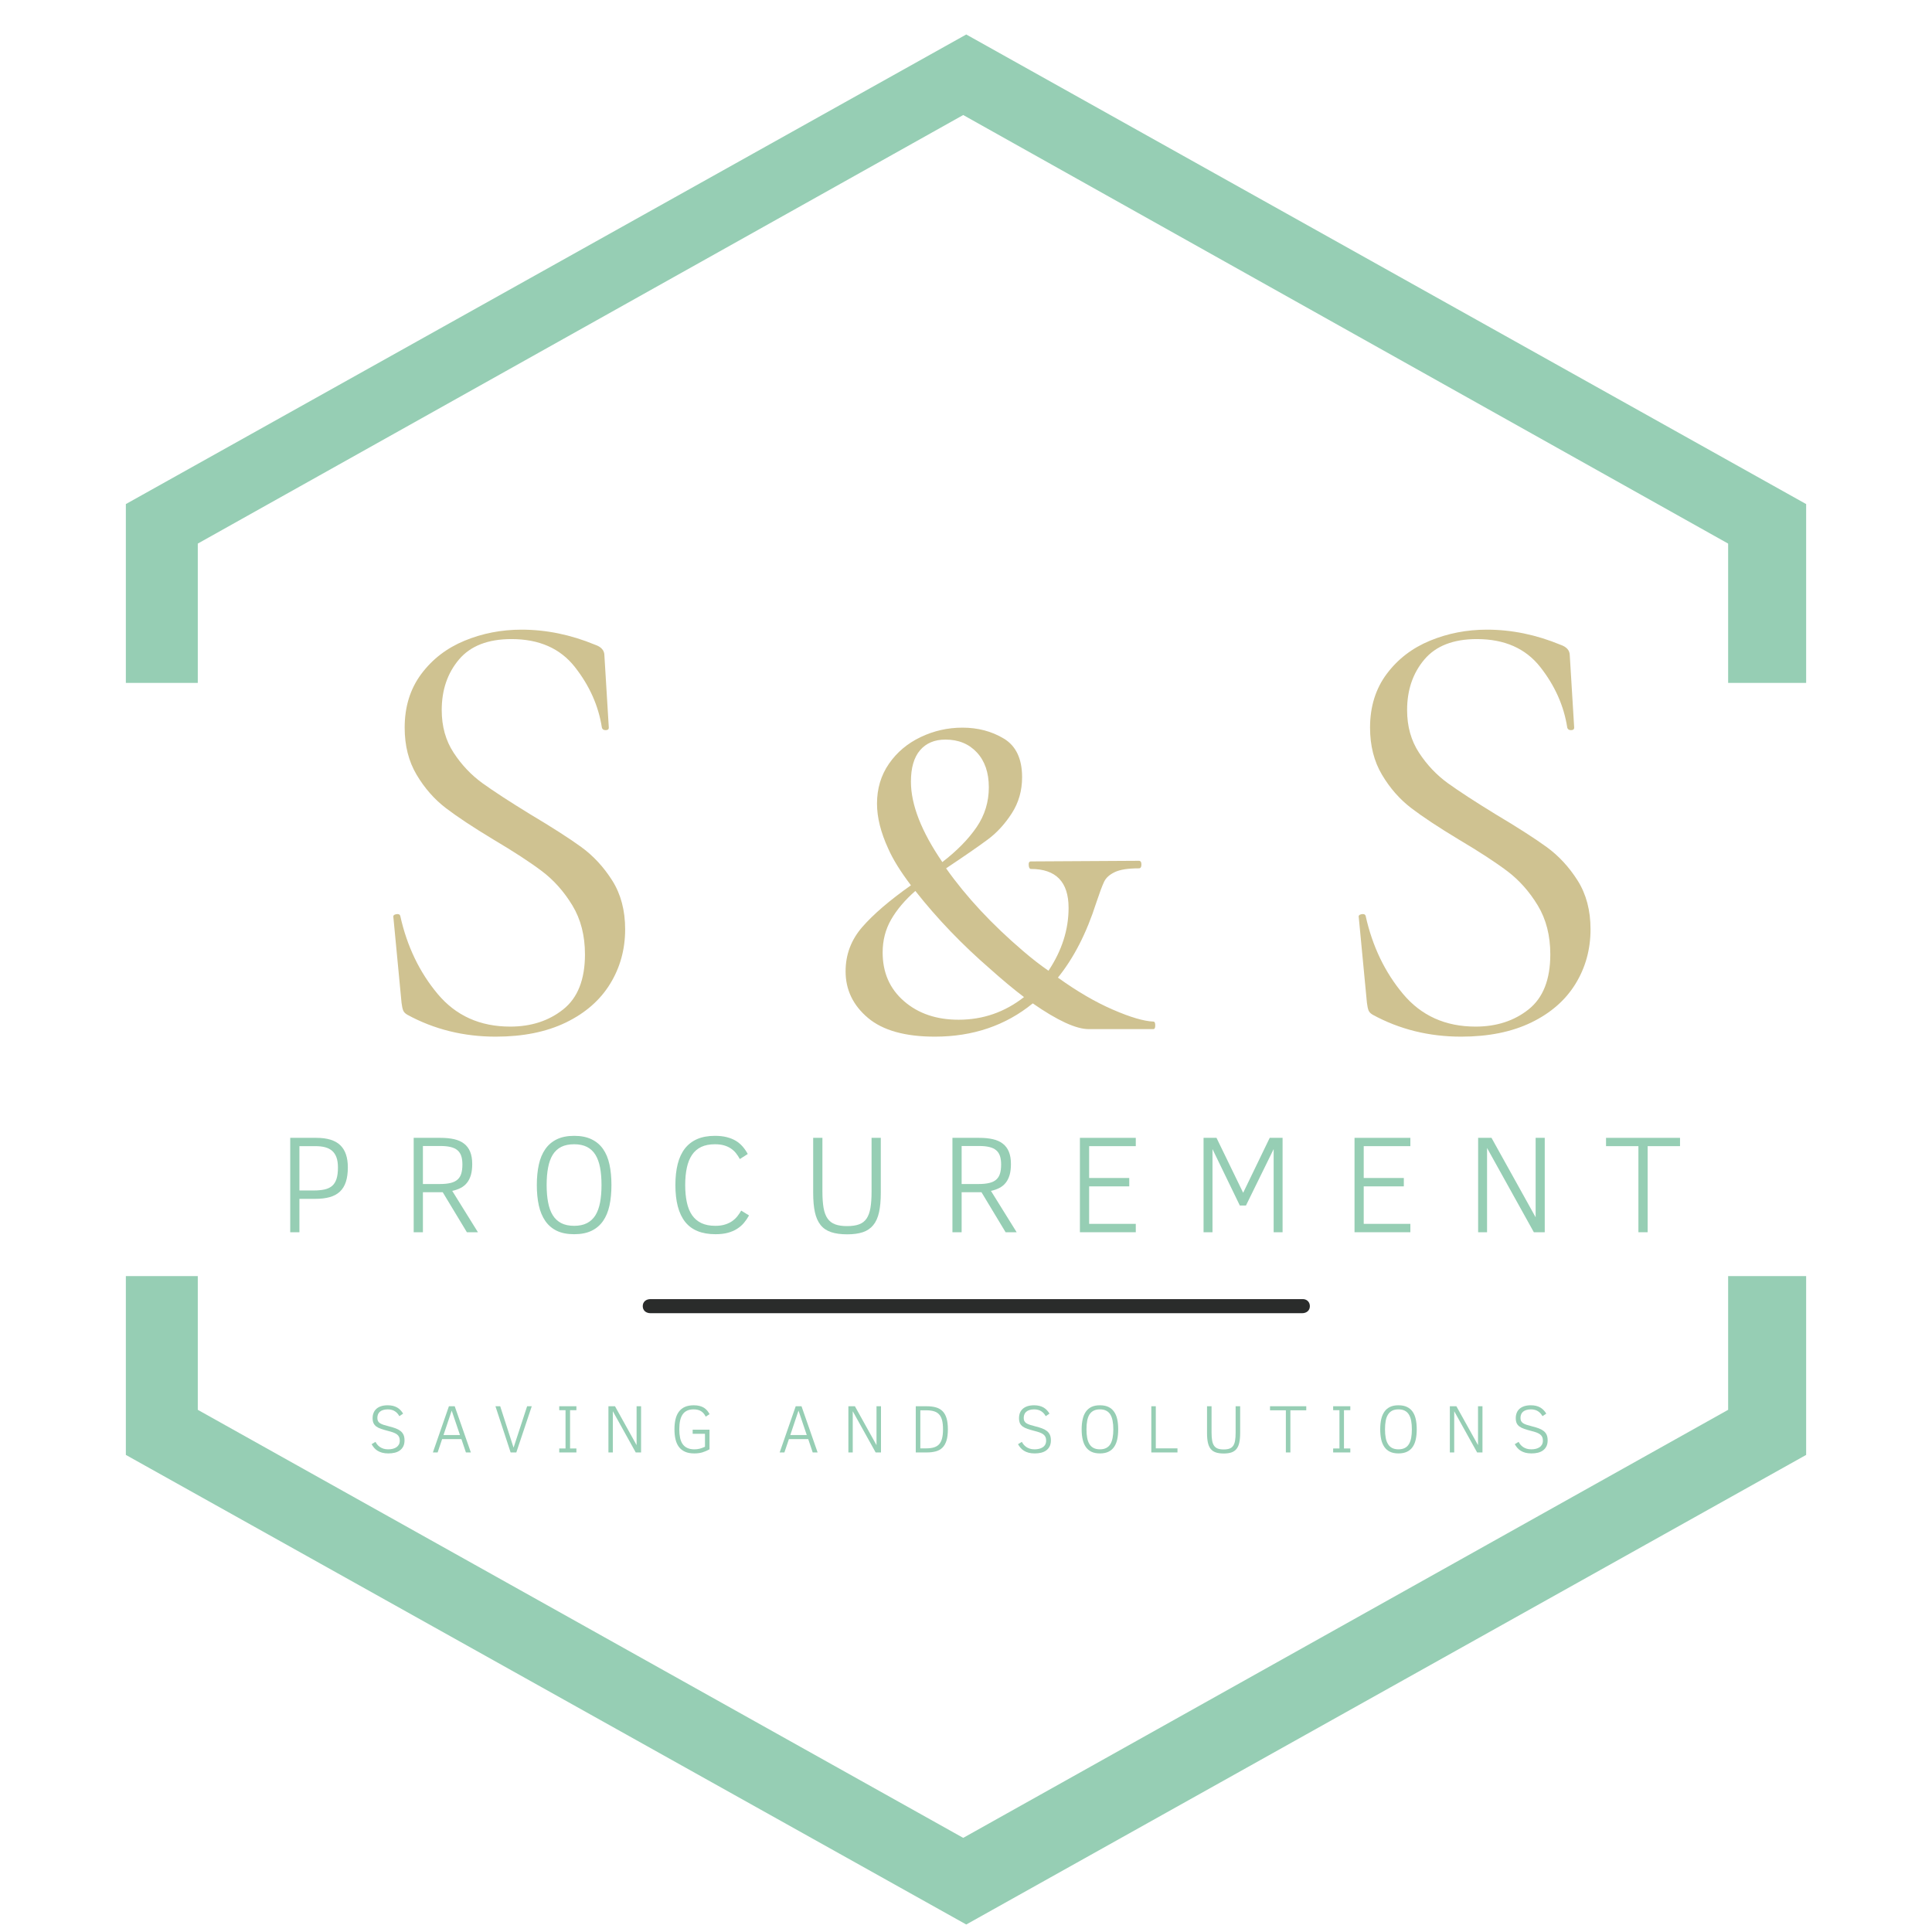
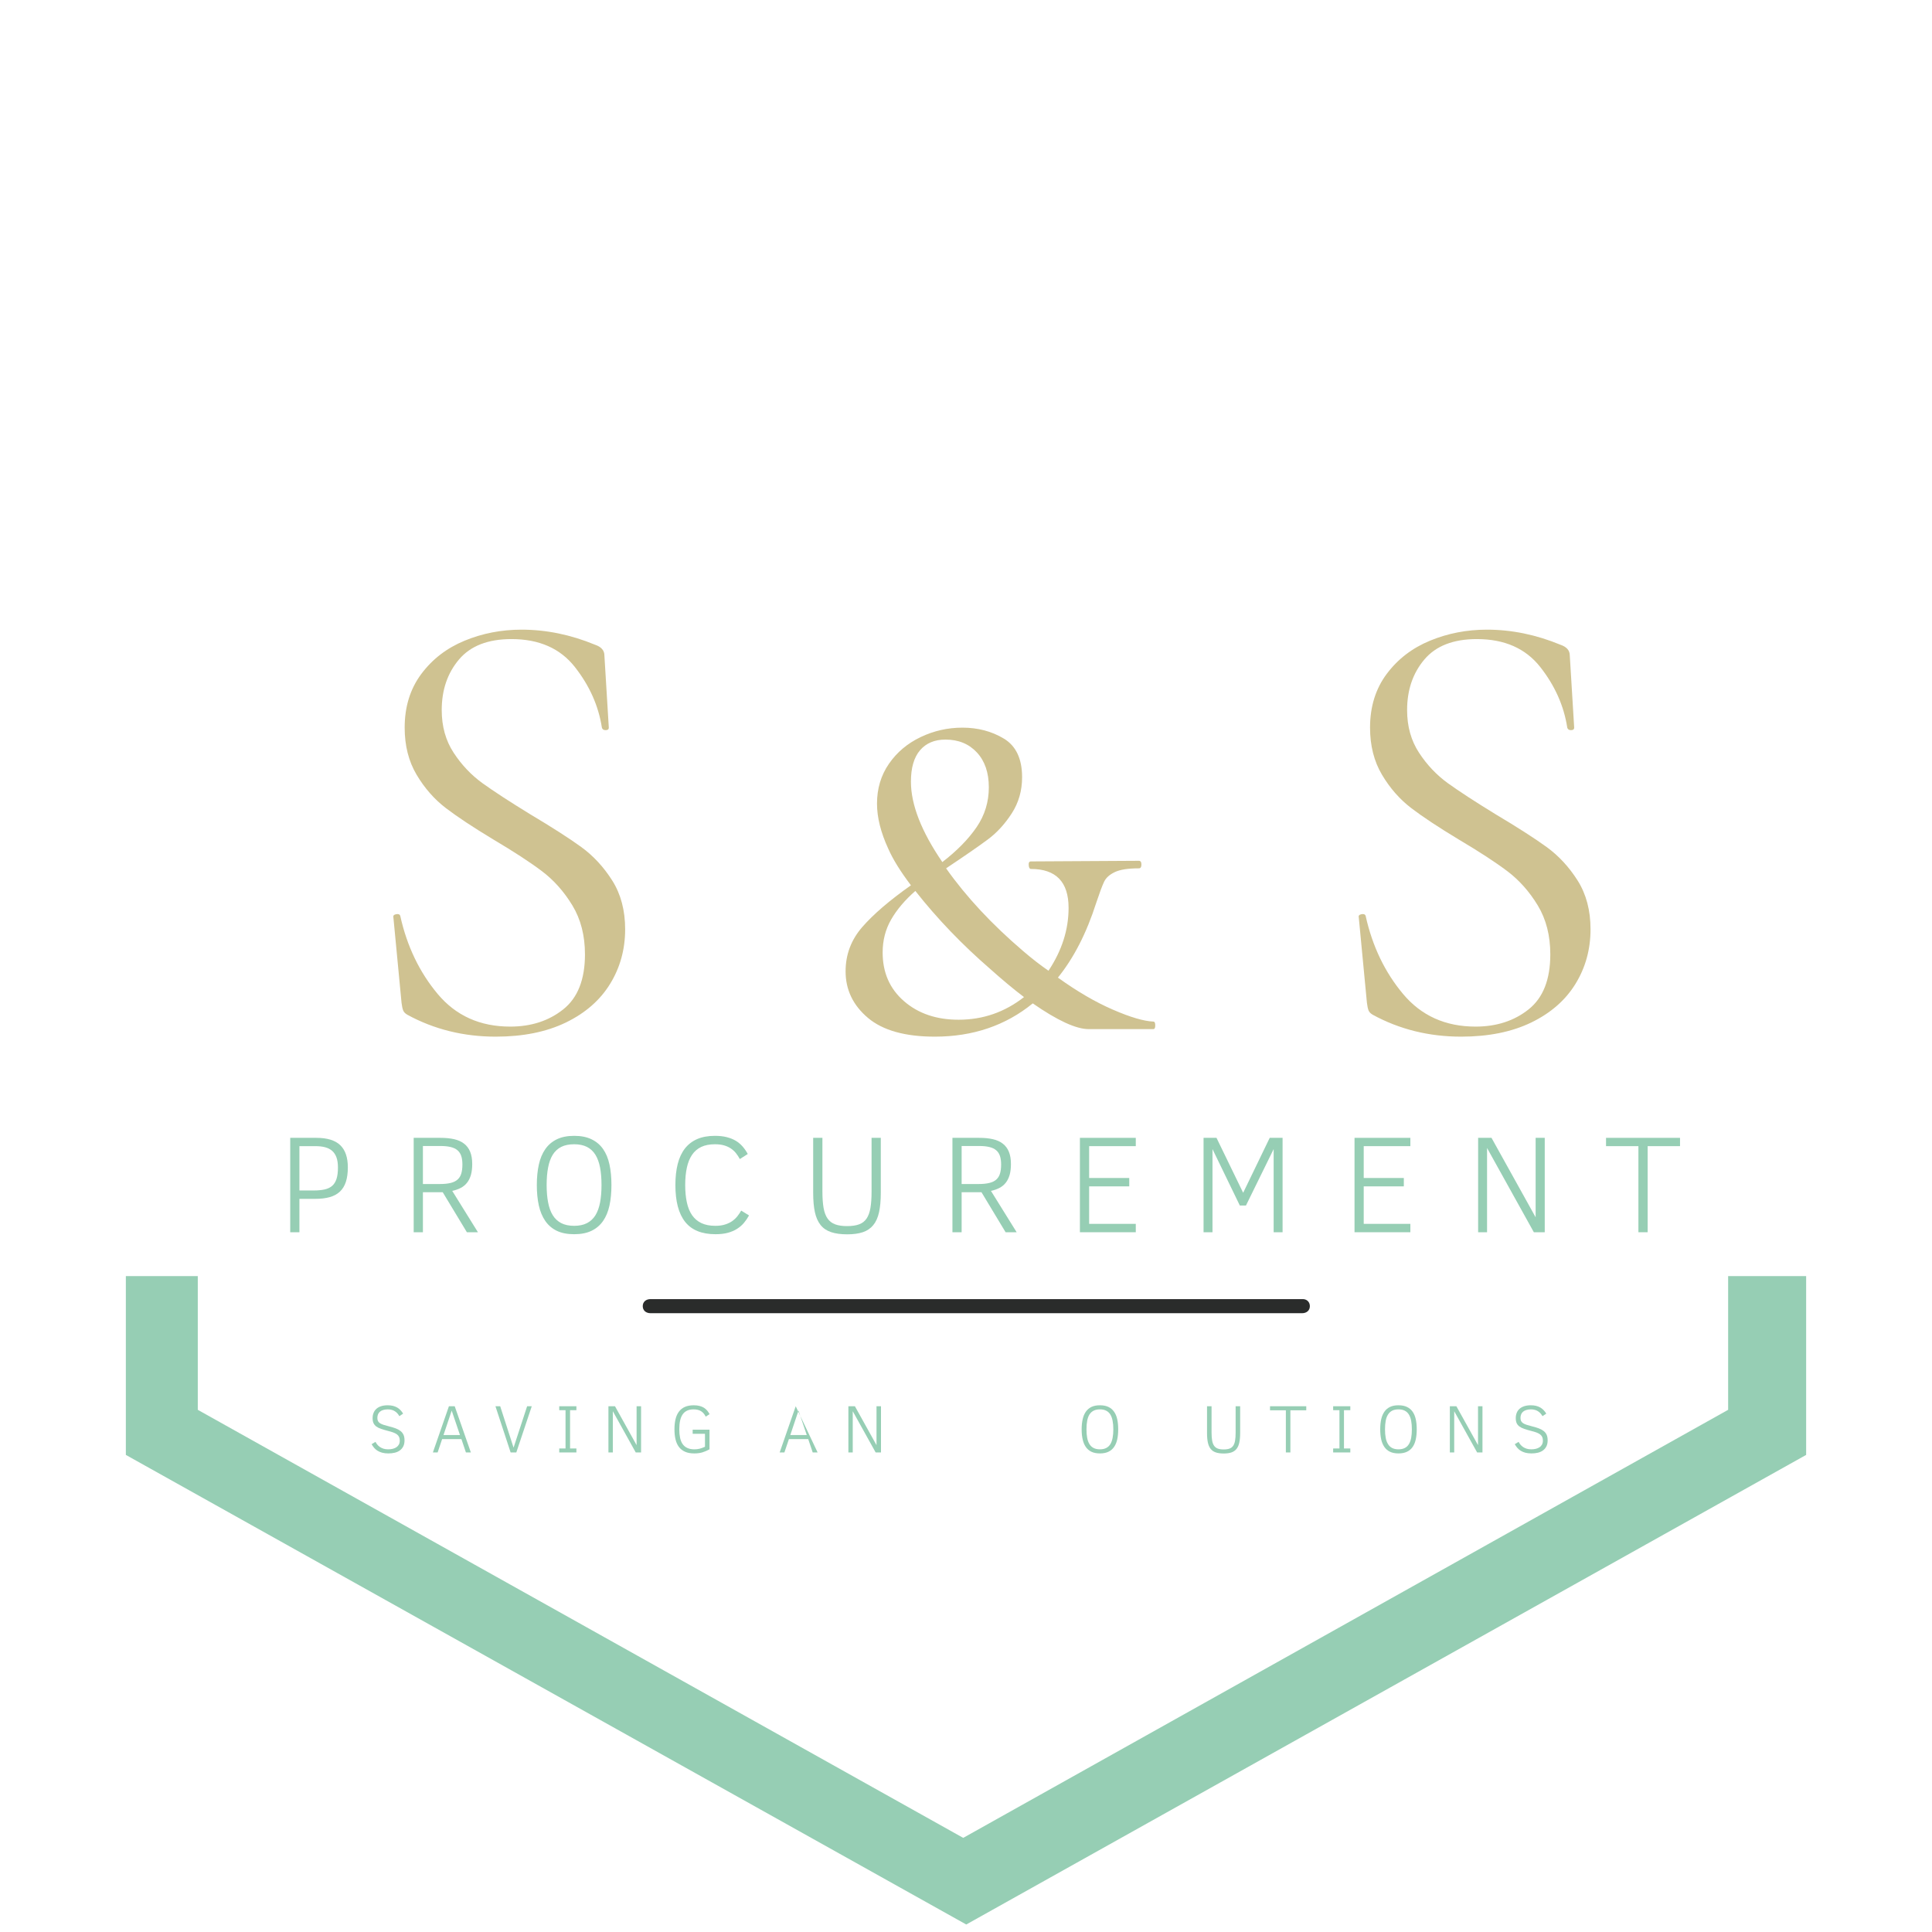
<svg xmlns="http://www.w3.org/2000/svg" version="1.1" width="500" height="500" viewBox="0 0 500 500" xml:space="preserve">
  <desc>Created with Fabric.js 3.6.3</desc>
  <defs>
</defs>
  <g transform="matrix(1.311 0 0 1.311 250 253.491)">
    <g style="">
      <g transform="matrix(1 0 0 1 0 -122.55)">
-         <polygon style="stroke: none; stroke-width: 1; stroke-dasharray: none; stroke-linecap: butt; stroke-dashoffset: 0; stroke-linejoin: miter; stroke-miterlimit: 4; fill: rgb(150,206,180); fill-rule: nonzero; opacity: 1;" points="-151.65,36.5 -0.55,-48.1 150.45,36.5 150.45,64 165.85,64 165.85,28.7 0.05,-64 -165.85,28.7 -165.85,64 -151.65,64 " />
-       </g>
+         </g>
      <g transform="matrix(1 0 0 1 0 122.55)">
        <polygon style="stroke: none; stroke-width: 1; stroke-dasharray: none; stroke-linecap: butt; stroke-dashoffset: 0; stroke-linejoin: miter; stroke-miterlimit: 4; fill: rgb(150,206,180); fill-rule: nonzero; opacity: 1;" points="150.45,-37.6 -0.55,46.9 -151.65,-37.6 -151.65,-64 -165.85,-64 -165.85,-28.7 0.05,64 165.85,-28.7 165.85,-64 150.45,-64 " />
      </g>
    </g>
  </g>
  <g transform="matrix(1 0 0 1 255.578 215.274)" style="">
    <path fill="#CFC291" opacity="1" d="M-141.26-31.51Q-141.26-25.17-138.17-20.46Q-135.08-15.74-130.69-12.57Q-126.30-9.41-118.34-4.53L-118.34-4.53Q-109.88 0.51-105.17 3.92Q-100.46 7.34-97.12 12.62Q-93.79 17.90-93.79 25.22L-93.79 25.22Q-93.79 33.02-97.69 39.36Q-101.59 45.70-109.15 49.36Q-116.71 53.01-127.28 53.01L-127.28 53.01Q-139.79 53.01-150.20 47.32L-150.20 47.32Q-151.01 46.84-151.25 46.19Q-151.50 45.54-151.66 44.24L-151.66 44.24L-153.77 22.13Q-153.93 21.48-153.04 21.32Q-152.15 21.15-151.98 21.80L-151.98 21.80Q-149.38 33.51-142.31 41.96Q-135.24 50.41-123.54 50.41L-123.54 50.41Q-115.41 50.41-109.80 45.94Q-104.19 41.47-104.19 31.72L-104.19 31.72Q-104.19 24.41-107.45 19.04Q-110.70 13.68-115.33 10.18Q-119.96 6.69-127.93 1.97L-127.93 1.97Q-135.73-2.74-140.20-6.15Q-144.67-9.57-147.76-14.77Q-150.85-19.97-150.85-26.96L-150.85-26.96Q-150.85-35.09-146.54-40.86Q-142.23-46.63-135.32-49.47Q-128.41-52.32-120.61-52.32L-120.61-52.32Q-111.02-52.32-101.59-48.42L-101.59-48.42Q-99.16-47.60-99.16-45.65L-99.16-45.65L-98.02-26.96Q-98.02-26.31-98.83-26.31Q-99.64-26.31-99.81-26.96L-99.81-26.96Q-101.11-35.41-106.80-42.65Q-112.48-49.88-123.21-49.88L-123.21-49.88Q-132.32-49.88-136.79-44.60Q-141.26-39.31-141.26-31.51L-141.26-31.51Z" />
    <path fill="#CFC291" opacity="1" d="M42.91 49.11Q43.40 49.11 43.40 50.09Q43.40 51.06 42.91 51.06L42.91 51.06L26.17 51.06Q21.29 51.06 11.70 44.40L11.70 44.40Q1.14 53.01-13.65 53.01L-13.65 53.01Q-25.20 53.01-30.97 48.14Q-36.74 43.26-36.74 36.11L-36.74 36.11Q-36.74 29.61-32.43 24.65Q-28.12 19.69-19.83 13.84L-19.83 13.84Q-23.89 8.48-25.68 4.41L-25.68 4.41Q-28.61-1.93-28.61-7.29L-28.61-7.29Q-28.61-13.14-25.52-17.61Q-22.43-22.08-17.31-24.52Q-12.19-26.96-6.50-26.96L-6.50-26.96Q-0.49-26.96 4.23-24.12Q8.94-21.27 8.94-14.12L8.94-14.12Q8.94-8.92 6.26-4.77Q3.58-0.63 0.08 1.97Q-3.41 4.57-10.73 9.45L-10.73 9.45Q-2.93 20.50 9.27 30.91L9.27 30.91Q12.68 33.83 15.77 35.95L15.77 35.95Q20.97 28.14 20.97 19.69L20.97 19.69Q20.97 9.61 11.22 9.61L11.22 9.61Q10.73 9.61 10.65 8.64Q10.57 7.66 11.22 7.66L11.22 7.66L39.17 7.50Q39.82 7.50 39.82 8.48Q39.82 9.45 39.17 9.45L39.17 9.45Q34.95 9.45 32.92 10.43Q30.88 11.40 30.15 12.95Q29.42 14.49 28.12 18.39L28.12 18.39Q24.38 30.09 18.21 37.73L18.21 37.73Q25.68 43.10 32.43 46.02Q39.17 48.95 42.91 49.11L42.91 49.11ZM-19.83-12.98Q-19.83-4.04-11.70 7.83L-11.70 7.83Q-6.01 3.44-2.84-1.20Q0.33-5.83 0.33-11.52L0.33-11.52Q0.33-17.21-2.76-20.54Q-5.85-23.87-10.89-23.87L-10.89-23.87Q-15.12-23.87-17.47-21.11Q-19.83-18.35-19.83-12.98L-19.83-12.98ZM-7.48 48.63Q1.95 48.63 9.43 42.77L9.43 42.77Q5.36 39.68 0.65 35.46L0.65 35.46Q-10.24 26.03-18.69 15.30L-18.69 15.30Q-22.76 18.88-24.95 22.70Q-27.15 26.52-27.15 31.23L-27.15 31.23Q-27.15 39.03-21.62 43.83Q-16.09 48.63-7.48 48.63L-7.48 48.63Z" />
    <path fill="#CFC291" opacity="1" d="M108.58-31.51Q108.58-25.17 111.67-20.46Q114.76-15.74 119.15-12.57Q123.54-9.41 131.50-4.53L131.50-4.53Q139.96 0.51 144.67 3.92Q149.38 7.34 152.72 12.62Q156.05 17.90 156.05 25.22L156.05 25.22Q156.05 33.02 152.15 39.36Q148.25 45.70 140.69 49.36Q133.13 53.01 122.56 53.01L122.56 53.01Q110.05 53.01 99.64 47.32L99.64 47.32Q98.83 46.84 98.59 46.19Q98.34 45.54 98.18 44.24L98.18 44.24L96.07 22.13Q95.90 21.48 96.80 21.32Q97.69 21.15 97.86 21.80L97.86 21.80Q100.46 33.51 107.53 41.96Q114.60 50.41 126.30 50.41L126.30 50.41Q134.43 50.41 140.04 45.94Q145.64 41.47 145.64 31.72L145.64 31.72Q145.64 24.41 142.39 19.04Q139.14 13.68 134.51 10.18Q129.88 6.69 121.91 1.97L121.91 1.97Q114.11-2.74 109.64-6.15Q105.17-9.57 102.08-14.77Q98.99-19.97 98.99-26.96L98.99-26.96Q98.99-35.09 103.30-40.86Q107.61-46.63 114.52-49.47Q121.42-52.32 129.23-52.32L129.23-52.32Q138.82-52.32 148.25-48.42L148.25-48.42Q150.68-47.60 150.68-45.65L150.68-45.65L151.82-26.96Q151.82-26.31 151.01-26.31Q150.20-26.31 150.03-26.96L150.03-26.96Q148.73-35.41 143.04-42.65Q137.35-49.88 126.63-49.88L126.63-49.88Q117.52-49.88 113.05-44.60Q108.58-39.31 108.58-31.51L108.58-31.51Z" />
  </g>
  <g transform="matrix(1 0 0 1 253.6 307.543)" style="">
    <path fill="#96CEB4" opacity="1" d="" />
    <path fill="#96CEB4" opacity="1" d="M-163.58-5.45L-163.58-5.45Q-163.58-3.22-164.09-1.67Q-164.60-0.12-165.65 0.86Q-166.70 1.84-168.29 2.28Q-169.88 2.72-172.03 2.72L-172.03 2.72L-176.11 2.72L-176.11 11.36L-178.49 11.36L-178.49-13.07L-171.73-13.07Q-167.53-13.07-165.55-11.18Q-163.58-9.28-163.58-5.45ZM-166.14-5.38L-166.14-5.38Q-166.14-6.97-166.53-8.03Q-166.93-9.10-167.68-9.74Q-168.43-10.37-169.51-10.65Q-170.58-10.92-171.96-10.92L-171.96-10.92L-176.11-10.92L-176.11 0.55L-172.42 0.55Q-170.78 0.55-169.60 0.29Q-168.41 0.02-167.64-0.64Q-166.88-1.30-166.51-2.45Q-166.14-3.59-166.14-5.38Z" />
    <path fill="#96CEB4" opacity="1" d="M-129.91 11.36L-132.77 11.36L-139.02 1.01L-144.15 1.01L-144.15 11.36L-146.54 11.36L-146.54-13.07L-139.60-13.07Q-137.59-13.07-136.06-12.72Q-134.53-12.37-133.49-11.56Q-132.45-10.76-131.92-9.46Q-131.39-8.17-131.39-6.28L-131.39-6.28Q-131.39-4.65-131.73-3.46Q-132.08-2.27-132.74-1.44Q-133.40-0.61-134.36-0.11Q-135.33 0.39-136.56 0.66L-136.56 0.66L-129.91 11.36ZM-133.93-6.17L-133.93-6.17Q-133.93-7.46-134.23-8.37Q-134.53-9.28-135.20-9.85Q-135.87-10.43-136.96-10.69Q-138.04-10.96-139.63-10.96L-139.63-10.96L-144.15-10.96L-144.15-1.12L-139.74-1.12Q-138.08-1.12-136.97-1.40Q-135.86-1.67-135.19-2.27Q-134.51-2.87-134.22-3.83Q-133.93-4.79-133.93-6.17Z" />
    <path fill="#96CEB4" opacity="1" d="M-95.36-0.86L-95.36-0.86Q-95.36 2.09-95.87 4.45Q-96.38 6.80-97.53 8.45Q-98.68 10.10-100.52 10.99Q-102.36 11.87-105.01 11.87L-105.01 11.87Q-107.66 11.87-109.50 10.99Q-111.33 10.10-112.48 8.44Q-113.63 6.78-114.15 4.44Q-114.67 2.09-114.67-0.86L-114.67-0.86Q-114.67-3.79-114.15-6.15Q-113.63-8.50-112.48-10.15Q-111.33-11.80-109.50-12.69Q-107.66-13.59-105.01-13.59L-105.01-13.59Q-102.36-13.59-100.52-12.70Q-98.68-11.82-97.53-10.18Q-96.38-8.54-95.87-6.18Q-95.36-3.82-95.36-0.86ZM-97.93-0.86L-97.93-0.86Q-97.93-3.40-98.30-5.37Q-98.68-7.34-99.50-8.68Q-100.33-10.02-101.69-10.72Q-103.05-11.41-105.01-11.41L-105.01-11.41Q-106.99-11.41-108.35-10.73Q-109.71-10.04-110.55-8.70Q-111.38-7.35-111.75-5.39Q-112.13-3.42-112.13-0.86L-112.13-0.86Q-112.13 1.68-111.75 3.64Q-111.38 5.60-110.55 6.95Q-109.71 8.30-108.35 9.00Q-106.99 9.70-105.01 9.70L-105.01 9.70Q-103.05 9.70-101.69 9.00Q-100.33 8.30-99.50 6.96Q-98.68 5.62-98.30 3.65Q-97.93 1.68-97.93-0.86Z" />
    <path fill="#96CEB4" opacity="1" d="M-61.78 5.76L-59.75 7.01Q-60.33 8.06-61.07 8.94Q-61.81 9.82-62.84 10.47Q-63.86 11.13-65.23 11.50Q-66.60 11.87-68.43 11.87L-68.43 11.87Q-73.76 11.87-76.29 8.67Q-78.81 5.48-78.81-0.86L-78.81-0.86Q-78.81-3.93-78.21-6.30Q-77.61-8.68-76.36-10.29Q-75.10-11.91-73.17-12.75Q-71.24-13.59-68.57-13.59L-68.57-13.59Q-66.86-13.59-65.52-13.25Q-64.18-12.91-63.16-12.30Q-62.15-11.68-61.40-10.81Q-60.65-9.95-60.08-8.89L-60.08-8.89L-62.13-7.58Q-62.59-8.43-63.15-9.13Q-63.72-9.83-64.49-10.34Q-65.25-10.85-66.25-11.13Q-67.25-11.41-68.57-11.41L-68.57-11.41Q-70.66-11.41-72.12-10.72Q-73.59-10.02-74.50-8.67Q-75.42-7.32-75.84-5.36Q-76.27-3.40-76.27-0.86L-76.27-0.86Q-76.27 1.68-75.84 3.64Q-75.42 5.60-74.49 6.95Q-73.55 8.30-72.07 9.00Q-70.58 9.70-68.47 9.70L-68.47 9.70Q-66.98 9.70-65.90 9.34Q-64.81 8.99-64.04 8.43Q-63.26 7.86-62.72 7.16Q-62.18 6.47-61.78 5.76L-61.78 5.76Z" />
    <path fill="#96CEB4" opacity="1" d="M-25.65-13.07L-25.65 1.15Q-25.65 4.15-26.11 6.21Q-26.57 8.27-27.61 9.53Q-28.64 10.79-30.30 11.35Q-31.96 11.90-34.34 11.90L-34.34 11.90Q-36.83 11.90-38.52 11.33Q-40.22 10.76-41.24 9.48Q-42.26 8.20-42.71 6.15Q-43.15 4.10-43.15 1.15L-43.15 1.15L-43.15-13.07L-40.76-13.07L-40.76 0.80Q-40.76 3.34-40.46 5.05Q-40.16 6.77-39.42 7.82Q-38.68 8.87-37.45 9.32Q-36.23 9.77-34.37 9.77L-34.37 9.77Q-32.50 9.77-31.28 9.32Q-30.05 8.87-29.33 7.82Q-28.62 6.77-28.33 5.06Q-28.04 3.36-28.04 0.87L-28.04 0.87L-28.04-13.07L-25.65-13.07Z" />
    <path fill="#96CEB4" opacity="1" d="M9.51 11.36L6.65 11.36L0.41 1.01L-4.73 1.01L-4.73 11.36L-7.11 11.36L-7.11-13.07L-0.18-13.07Q1.84-13.07 3.36-12.72Q4.89-12.37 5.93-11.56Q6.97-10.76 7.50-9.46Q8.03-8.17 8.03-6.28L8.03-6.28Q8.03-4.65 7.69-3.46Q7.34-2.27 6.68-1.44Q6.02-0.61 5.06-0.11Q4.10 0.39 2.86 0.66L2.86 0.66L9.51 11.36ZM5.49-6.17L5.49-6.17Q5.49-7.46 5.19-8.37Q4.89-9.28 4.22-9.85Q3.55-10.43 2.46-10.69Q1.38-10.96-0.21-10.96L-0.21-10.96L-4.73-10.96L-4.73-1.12L-0.32-1.12Q1.34-1.12 2.45-1.40Q3.57-1.67 4.24-2.27Q4.91-2.87 5.20-3.83Q5.49-4.79 5.49-6.17Z" />
    <path fill="#96CEB4" opacity="1" d="M40.34 11.36L25.88 11.36L25.88-13.07L40.34-13.07L40.34-10.92L28.27-10.92L28.27-2.68L38.65-2.68L38.65-0.51L28.27-0.51L28.27 9.19L40.34 9.19L40.34 11.36Z" />
    <path fill="#96CEB4" opacity="1" d="M78.33 11.36L76.02 11.36L76.02-10.16L68.85 4.45L67.27 4.45L60.19-10.16L60.19 11.36L57.88 11.36L57.88-13.07L61.23-13.07L68.13 1.15L75.00-13.07L78.33-13.07L78.33 11.36Z" />
    <path fill="#96CEB4" opacity="1" d="M111.40 11.36L96.95 11.36L96.95-13.07L111.40-13.07L111.40-10.92L99.33-10.92L99.33-2.68L109.71-2.68L109.71-0.51L99.33-0.51L99.33 9.19L111.40 9.19L111.40 11.36Z" />
    <path fill="#96CEB4" opacity="1" d="M146.18 11.36L143.36 11.36L131.25-10.44L131.25 11.36L128.94 11.36L128.94-13.07L132.40-13.07L143.82 7.49L143.82-13.07L146.18-13.07L146.18 11.36Z" />
    <path fill="#96CEB4" opacity="1" d="M181.19-10.92L172.81-10.92L172.81 11.36L170.42 11.36L170.42-10.92L162.04-10.92L162.04-13.07L181.19-13.07L181.19-10.92Z" />
    <path fill="#96CEB4" opacity="1" d="" />
  </g>
  <g transform="matrix(2.024 0 0 1.825 252.667 338.032)">
    <path style="stroke: none; stroke-width: 1; stroke-dasharray: none; stroke-linecap: butt; stroke-dashoffset: 0; stroke-linejoin: miter; stroke-miterlimit: 4; fill: rgb(42,44,43); fill-rule: nonzero; opacity: 1;" transform=" translate(-49.95, -50)" d="M 91.7 49 H 8.3 c -0.6 0 -1 0.4 -1 1 s 0.4 1 1 1 h 83.3 c 0.6 0 1 -0.4 1 -1 S 92.2 49 91.7 49 z" stroke-linecap="round" />
  </g>
  <g transform="matrix(1 0 0 1 253.6 370.334)" style="">
    <path fill="#96CEB4" opacity="1" d="M-148.91 2.43L-148.91 2.43Q-148.91 3.36-149.24 4.00Q-149.57 4.64-150.13 5.04Q-150.69 5.45-151.45 5.63Q-152.21 5.81-153.08 5.81L-153.08 5.81Q-153.99 5.81-154.67 5.63Q-155.35 5.45-155.87 5.13Q-156.38 4.82-156.76 4.38Q-157.13 3.94-157.43 3.42L-157.43 3.42L-156.42 2.82Q-156.25 3.17-155.97 3.51Q-155.70 3.85-155.30 4.13Q-154.90 4.40-154.37 4.58Q-153.84 4.75-153.15 4.75L-153.15 4.75Q-152.52 4.75-151.97 4.62Q-151.42 4.49-151.01 4.21Q-150.61 3.94-150.37 3.51Q-150.14 3.08-150.14 2.48L-150.14 2.48Q-150.14 1.93-150.32 1.55Q-150.50 1.16-150.87 0.88Q-151.25 0.60-151.82 0.39Q-152.39 0.18-153.16-0.01L-153.16-0.01Q-154.20-0.28-154.95-0.54Q-155.71-0.79-156.20-1.15Q-156.69-1.51-156.93-2.02Q-157.17-2.54-157.17-3.32L-157.17-3.32Q-157.17-4.07-156.92-4.68Q-156.68-5.29-156.19-5.73Q-155.71-6.17-154.97-6.41Q-154.24-6.65-153.25-6.65L-153.25-6.65Q-152.51-6.65-151.90-6.50Q-151.30-6.35-150.81-6.07Q-150.33-5.79-149.95-5.39Q-149.57-4.99-149.27-4.49L-149.27-4.49L-150.24-3.83Q-150.47-4.22-150.75-4.55Q-151.04-4.87-151.40-5.10Q-151.76-5.34-152.22-5.46Q-152.67-5.59-153.23-5.59L-153.23-5.59Q-153.92-5.59-154.43-5.43Q-154.94-5.28-155.27-4.99Q-155.61-4.71-155.77-4.30Q-155.94-3.89-155.94-3.39L-155.94-3.39Q-155.94-2.91-155.79-2.59Q-155.64-2.26-155.28-2.02Q-154.93-1.79-154.34-1.59Q-153.75-1.40-152.88-1.18L-152.88-1.18Q-151.95-0.95-151.22-0.68Q-150.49-0.41-149.97-0.01Q-149.46 0.38-149.18 0.97Q-148.91 1.55-148.91 2.43Z" />
    <path fill="#96CEB4" opacity="1" d="M-140.34 5.56L-141.57 5.56L-137.42-6.40L-135.92-6.40L-131.74 5.56L-133.02 5.56L-134.18 2.11L-139.18 2.11L-140.34 5.56ZM-136.70-5.27L-138.82 1.05L-134.56 1.05L-136.70-5.27Z" />
    <path fill="#96CEB4" opacity="1" d="M-115.98-6.40L-119.98 5.56L-121.45 5.56L-125.38-6.40L-124.15-6.40L-120.69 4.32L-117.18-6.40L-115.98-6.40Z" />
    <path fill="#96CEB4" opacity="1" d="M-104.43 4.53L-104.43 5.56L-108.87 5.56L-108.87 4.53L-107.24 4.53L-107.24-5.38L-108.87-5.38L-108.87-6.40L-104.43-6.40L-104.43-5.38L-106.07-5.38L-106.07 4.53L-104.43 4.53Z" />
    <path fill="#96CEB4" opacity="1" d="M-87.69 5.56L-89.07 5.56L-95.00-5.11L-95.00 5.56L-96.14 5.56L-96.14-6.40L-94.44-6.40L-88.85 3.67L-88.85-6.40L-87.69-6.40L-87.69 5.56Z" />
    <path fill="#96CEB4" opacity="1" d="M-69.96-4.35L-70.96-3.71Q-71.19-4.17-71.48-4.52Q-71.77-4.87-72.15-5.11Q-72.53-5.35-73.01-5.47Q-73.50-5.59-74.10-5.59L-74.10-5.59Q-75.08-5.59-75.78-5.26Q-76.48-4.94-76.93-4.29Q-77.38-3.64-77.59-2.68Q-77.80-1.71-77.80-0.42L-77.80-0.42Q-77.80 0.79-77.60 1.75Q-77.40 2.71-76.95 3.37Q-76.49 4.04-75.74 4.39Q-74.99 4.75-73.89 4.75L-73.89 4.75Q-73.53 4.75-73.19 4.71Q-72.86 4.67-72.53 4.59Q-72.20 4.51-71.86 4.38Q-71.52 4.26-71.15 4.09L-71.15 4.09L-71.15 0.73L-74.34 0.73L-74.34-0.33L-69.98-0.33L-69.98 4.75Q-70.48 5.01-70.93 5.21Q-71.37 5.40-71.83 5.54Q-72.29 5.67-72.80 5.74Q-73.31 5.81-73.93 5.81L-73.93 5.81Q-75.35 5.81-76.32 5.37Q-77.29 4.94-77.90 4.13Q-78.51 3.31-78.78 2.16Q-79.05 1.01-79.05-0.44L-79.05-0.44Q-79.05-1.88-78.78-3.03Q-78.51-4.18-77.91-4.98Q-77.32-5.79-76.37-6.22Q-75.42-6.65-74.05-6.65L-74.05-6.65Q-73.20-6.65-72.55-6.48Q-71.91-6.31-71.42-6.01Q-70.94-5.70-70.58-5.28Q-70.23-4.85-69.96-4.35L-69.96-4.35Z" />
    <path fill="#96CEB4" opacity="1" d="" />
-     <path fill="#96CEB4" opacity="1" d="M-50.60 5.56L-51.82 5.56L-47.67-6.40L-46.17-6.40L-42.00 5.56L-43.27 5.56L-44.43 2.11L-49.43 2.11L-50.60 5.56ZM-46.95-5.27L-49.07 1.05L-44.81 1.05L-46.95-5.27Z" />
+     <path fill="#96CEB4" opacity="1" d="M-50.60 5.56L-51.82 5.56L-47.67-6.40L-42.00 5.56L-43.27 5.56L-44.43 2.11L-49.43 2.11L-50.60 5.56ZM-46.95-5.27L-49.07 1.05L-44.81 1.05L-46.95-5.27Z" />
    <path fill="#96CEB4" opacity="1" d="M-25.60 5.56L-26.98 5.56L-32.91-5.11L-32.91 5.56L-34.04 5.56L-34.04-6.40L-32.35-6.40L-26.76 3.67L-26.76-6.40L-25.60-6.40L-25.60 5.56Z" />
-     <path fill="#96CEB4" opacity="1" d="M-8.29-0.42L-8.29-0.42Q-8.29 1.33-8.65 2.49Q-9.01 3.64-9.70 4.32Q-10.40 5.01-11.42 5.28Q-12.45 5.56-13.78 5.56L-13.78 5.56L-16.60 5.56L-16.60-6.40L-13.80-6.40Q-12.39-6.40-11.36-6.10Q-10.32-5.80-9.64-5.10Q-8.96-4.40-8.62-3.25Q-8.29-2.11-8.29-0.42ZM-9.55-0.44L-9.55-0.44Q-9.55-1.79-9.78-2.73Q-10.01-3.67-10.53-4.25Q-11.04-4.84-11.87-5.09Q-12.70-5.35-13.90-5.35L-13.90-5.35L-15.42-5.35L-15.42 4.50L-13.90 4.50Q-12.73 4.50-11.90 4.25Q-11.07 4.00-10.55 3.43Q-10.03 2.85-9.79 1.90Q-9.55 0.95-9.55-0.44Z" />
    <path fill="#96CEB4" opacity="1" d="" />
-     <path fill="#96CEB4" opacity="1" d="M18.37 2.43L18.37 2.43Q18.37 3.36 18.04 4.00Q17.71 4.64 17.15 5.04Q16.59 5.45 15.83 5.63Q15.07 5.81 14.20 5.81L14.20 5.81Q13.30 5.81 12.61 5.63Q11.93 5.45 11.42 5.13Q10.90 4.82 10.53 4.38Q10.15 3.94 9.86 3.42L9.86 3.42L10.86 2.82Q11.03 3.17 11.31 3.51Q11.58 3.85 11.98 4.13Q12.38 4.40 12.91 4.58Q13.44 4.75 14.13 4.75L14.13 4.75Q14.77 4.75 15.31 4.62Q15.86 4.49 16.27 4.21Q16.68 3.94 16.91 3.51Q17.14 3.08 17.14 2.48L17.14 2.48Q17.14 1.93 16.96 1.55Q16.78 1.16 16.41 0.88Q16.04 0.60 15.47 0.39Q14.89 0.18 14.12-0.01L14.12-0.01Q13.08-0.28 12.33-0.54Q11.58-0.79 11.08-1.15Q10.59-1.51 10.35-2.02Q10.12-2.54 10.12-3.32L10.12-3.32Q10.12-4.07 10.36-4.68Q10.60-5.29 11.09-5.73Q11.58-6.17 12.31-6.41Q13.05-6.65 14.03-6.65L14.03-6.65Q14.77-6.65 15.38-6.50Q15.98-6.35 16.47-6.07Q16.95-5.79 17.33-5.39Q17.71-4.99 18.01-4.49L18.01-4.49L17.04-3.83Q16.81-4.22 16.53-4.55Q16.24-4.87 15.88-5.10Q15.52-5.34 15.06-5.46Q14.61-5.59 14.05-5.59L14.05-5.59Q13.36-5.59 12.86-5.43Q12.35-5.28 12.01-4.99Q11.67-4.71 11.51-4.30Q11.34-3.89 11.34-3.39L11.34-3.39Q11.34-2.91 11.49-2.59Q11.65-2.26 12.00-2.02Q12.35-1.79 12.94-1.59Q13.53-1.40 14.40-1.18L14.40-1.18Q15.33-0.95 16.06-0.68Q16.80-0.41 17.31-0.01Q17.82 0.38 18.10 0.97Q18.37 1.55 18.37 2.43Z" />
    <path fill="#96CEB4" opacity="1" d="M35.79-0.42L35.79-0.42Q35.79 1.02 35.54 2.18Q35.29 3.33 34.72 4.14Q34.16 4.95 33.26 5.38Q32.36 5.81 31.06 5.81L31.06 5.81Q29.76 5.81 28.86 5.38Q27.97 4.95 27.40 4.13Q26.84 3.32 26.59 2.17Q26.33 1.02 26.33-0.42L26.33-0.42Q26.33-1.86 26.59-3.01Q26.84-4.16 27.40-4.97Q27.97-5.78 28.86-6.22Q29.76-6.65 31.06-6.65L31.06-6.65Q32.36-6.65 33.26-6.22Q34.16-5.79 34.72-4.98Q35.29-4.18 35.54-3.03Q35.79-1.87 35.79-0.42ZM34.53-0.42L34.53-0.42Q34.53-1.66 34.34-2.63Q34.16-3.59 33.76-4.25Q33.35-4.91 32.68-5.25Q32.02-5.59 31.06-5.59L31.06-5.59Q30.09-5.59 29.43-5.25Q28.76-4.91 28.35-4.26Q27.94-3.60 27.76-2.64Q27.58-1.67 27.58-0.42L27.58-0.42Q27.58 0.82 27.76 1.78Q27.94 2.74 28.35 3.40Q28.76 4.07 29.43 4.41Q30.09 4.75 31.06 4.75L31.06 4.75Q32.02 4.75 32.68 4.41Q33.35 4.07 33.76 3.41Q34.16 2.75 34.34 1.79Q34.53 0.82 34.53-0.42Z" />
-     <path fill="#96CEB4" opacity="1" d="M51.13 5.56L44.36 5.56L44.36-6.40L45.52-6.40L45.52 4.50L51.13 4.50L51.13 5.56Z" />
    <path fill="#96CEB4" opacity="1" d="M67.35-6.40L67.35 0.56Q67.35 2.03 67.12 3.04Q66.90 4.05 66.39 4.67Q65.89 5.28 65.08 5.56Q64.26 5.83 63.10 5.83L63.10 5.83Q61.88 5.83 61.05 5.55Q60.22 5.27 59.72 4.64Q59.22 4.01 59.00 3.01Q58.78 2.01 58.78 0.56L58.78 0.56L58.78-6.40L59.95-6.40L59.95 0.39Q59.95 1.64 60.10 2.47Q60.24 3.31 60.61 3.83Q60.97 4.34 61.57 4.56Q62.17 4.78 63.08 4.78L63.08 4.78Q64.00 4.78 64.60 4.56Q65.20 4.34 65.55 3.83Q65.90 3.31 66.04 2.48Q66.18 1.65 66.18 0.43L66.18 0.43L66.18-6.40L67.35-6.40Z" />
    <path fill="#96CEB4" opacity="1" d="M84.46-5.35L80.35-5.35L80.35 5.56L79.18 5.56L79.18-5.35L75.08-5.35L75.08-6.40L84.46-6.40L84.46-5.35Z" />
    <path fill="#96CEB4" opacity="1" d="M95.86 4.53L95.86 5.56L91.42 5.56L91.42 4.53L93.05 4.53L93.05-5.38L91.42-5.38L91.42-6.40L95.86-6.40L95.86-5.38L94.22-5.38L94.22 4.53L95.86 4.53Z" />
    <path fill="#96CEB4" opacity="1" d="M113.05-0.42L113.05-0.42Q113.05 1.02 112.80 2.18Q112.55 3.33 111.99 4.14Q111.43 4.95 110.52 5.38Q109.62 5.81 108.32 5.81L108.32 5.81Q107.03 5.81 106.13 5.38Q105.23 4.95 104.67 4.13Q104.11 3.32 103.85 2.17Q103.60 1.02 103.60-0.42L103.60-0.42Q103.60-1.86 103.85-3.01Q104.11-4.16 104.67-4.97Q105.23-5.78 106.13-6.22Q107.03-6.65 108.32-6.65L108.32-6.65Q109.62-6.65 110.52-6.22Q111.43-5.79 111.99-4.98Q112.55-4.18 112.80-3.03Q113.05-1.87 113.05-0.42ZM111.79-0.42L111.79-0.42Q111.79-1.66 111.61-2.63Q111.43-3.59 111.02-4.25Q110.62-4.91 109.95-5.25Q109.28-5.59 108.32-5.59L108.32-5.59Q107.36-5.59 106.69-5.25Q106.03-4.91 105.62-4.26Q105.20-3.60 105.02-2.64Q104.84-1.67 104.84-0.42L104.84-0.42Q104.84 0.82 105.02 1.78Q105.20 2.74 105.62 3.40Q106.03 4.07 106.69 4.41Q107.36 4.75 108.32 4.75L108.32 4.75Q109.28 4.75 109.95 4.41Q110.62 4.07 111.02 3.41Q111.43 2.75 111.61 1.79Q111.79 0.82 111.79-0.42Z" />
    <path fill="#96CEB4" opacity="1" d="M130.06 5.56L128.68 5.56L122.75-5.11L122.75 5.56L121.62 5.56L121.62-6.40L123.31-6.40L128.91 3.67L128.91-6.40L130.06-6.40L130.06 5.56Z" />
    <path fill="#96CEB4" opacity="1" d="M146.93 2.43L146.93 2.43Q146.93 3.36 146.60 4.00Q146.27 4.64 145.71 5.04Q145.15 5.45 144.39 5.63Q143.63 5.81 142.76 5.81L142.76 5.81Q141.86 5.81 141.17 5.63Q140.49 5.45 139.98 5.13Q139.46 4.82 139.09 4.38Q138.71 3.94 138.42 3.42L138.42 3.42L139.42 2.82Q139.59 3.17 139.87 3.51Q140.15 3.85 140.54 4.13Q140.94 4.40 141.47 4.58Q142.00 4.75 142.69 4.75L142.69 4.75Q143.33 4.75 143.87 4.62Q144.42 4.49 144.83 4.21Q145.24 3.94 145.47 3.51Q145.70 3.08 145.70 2.48L145.70 2.48Q145.70 1.93 145.52 1.55Q145.34 1.16 144.97 0.88Q144.60 0.60 144.03 0.39Q143.46 0.18 142.68-0.01L142.68-0.01Q141.64-0.28 140.89-0.54Q140.14-0.79 139.64-1.15Q139.15-1.51 138.91-2.02Q138.68-2.54 138.68-3.32L138.68-3.32Q138.68-4.07 138.92-4.68Q139.16-5.29 139.65-5.73Q140.14-6.17 140.87-6.41Q141.61-6.65 142.59-6.65L142.59-6.65Q143.33-6.65 143.94-6.50Q144.54-6.35 145.03-6.07Q145.51-5.79 145.89-5.39Q146.27-4.99 146.58-4.49L146.58-4.49L145.60-3.83Q145.37-4.22 145.09-4.55Q144.80-4.87 144.44-5.10Q144.08-5.34 143.62-5.46Q143.17-5.59 142.61-5.59L142.61-5.59Q141.93-5.59 141.42-5.43Q140.91-5.28 140.57-4.99Q140.23-4.71 140.07-4.30Q139.90-3.89 139.90-3.39L139.90-3.39Q139.90-2.91 140.05-2.59Q140.21-2.26 140.56-2.02Q140.91-1.79 141.50-1.59Q142.09-1.40 142.96-1.18L142.96-1.18Q143.89-0.95 144.62-0.68Q145.36-0.41 145.87-0.01Q146.39 0.38 146.66 0.97Q146.93 1.55 146.93 2.43Z" />
    <path fill="#96CEB4" opacity="1" d="" />
  </g>
</svg>